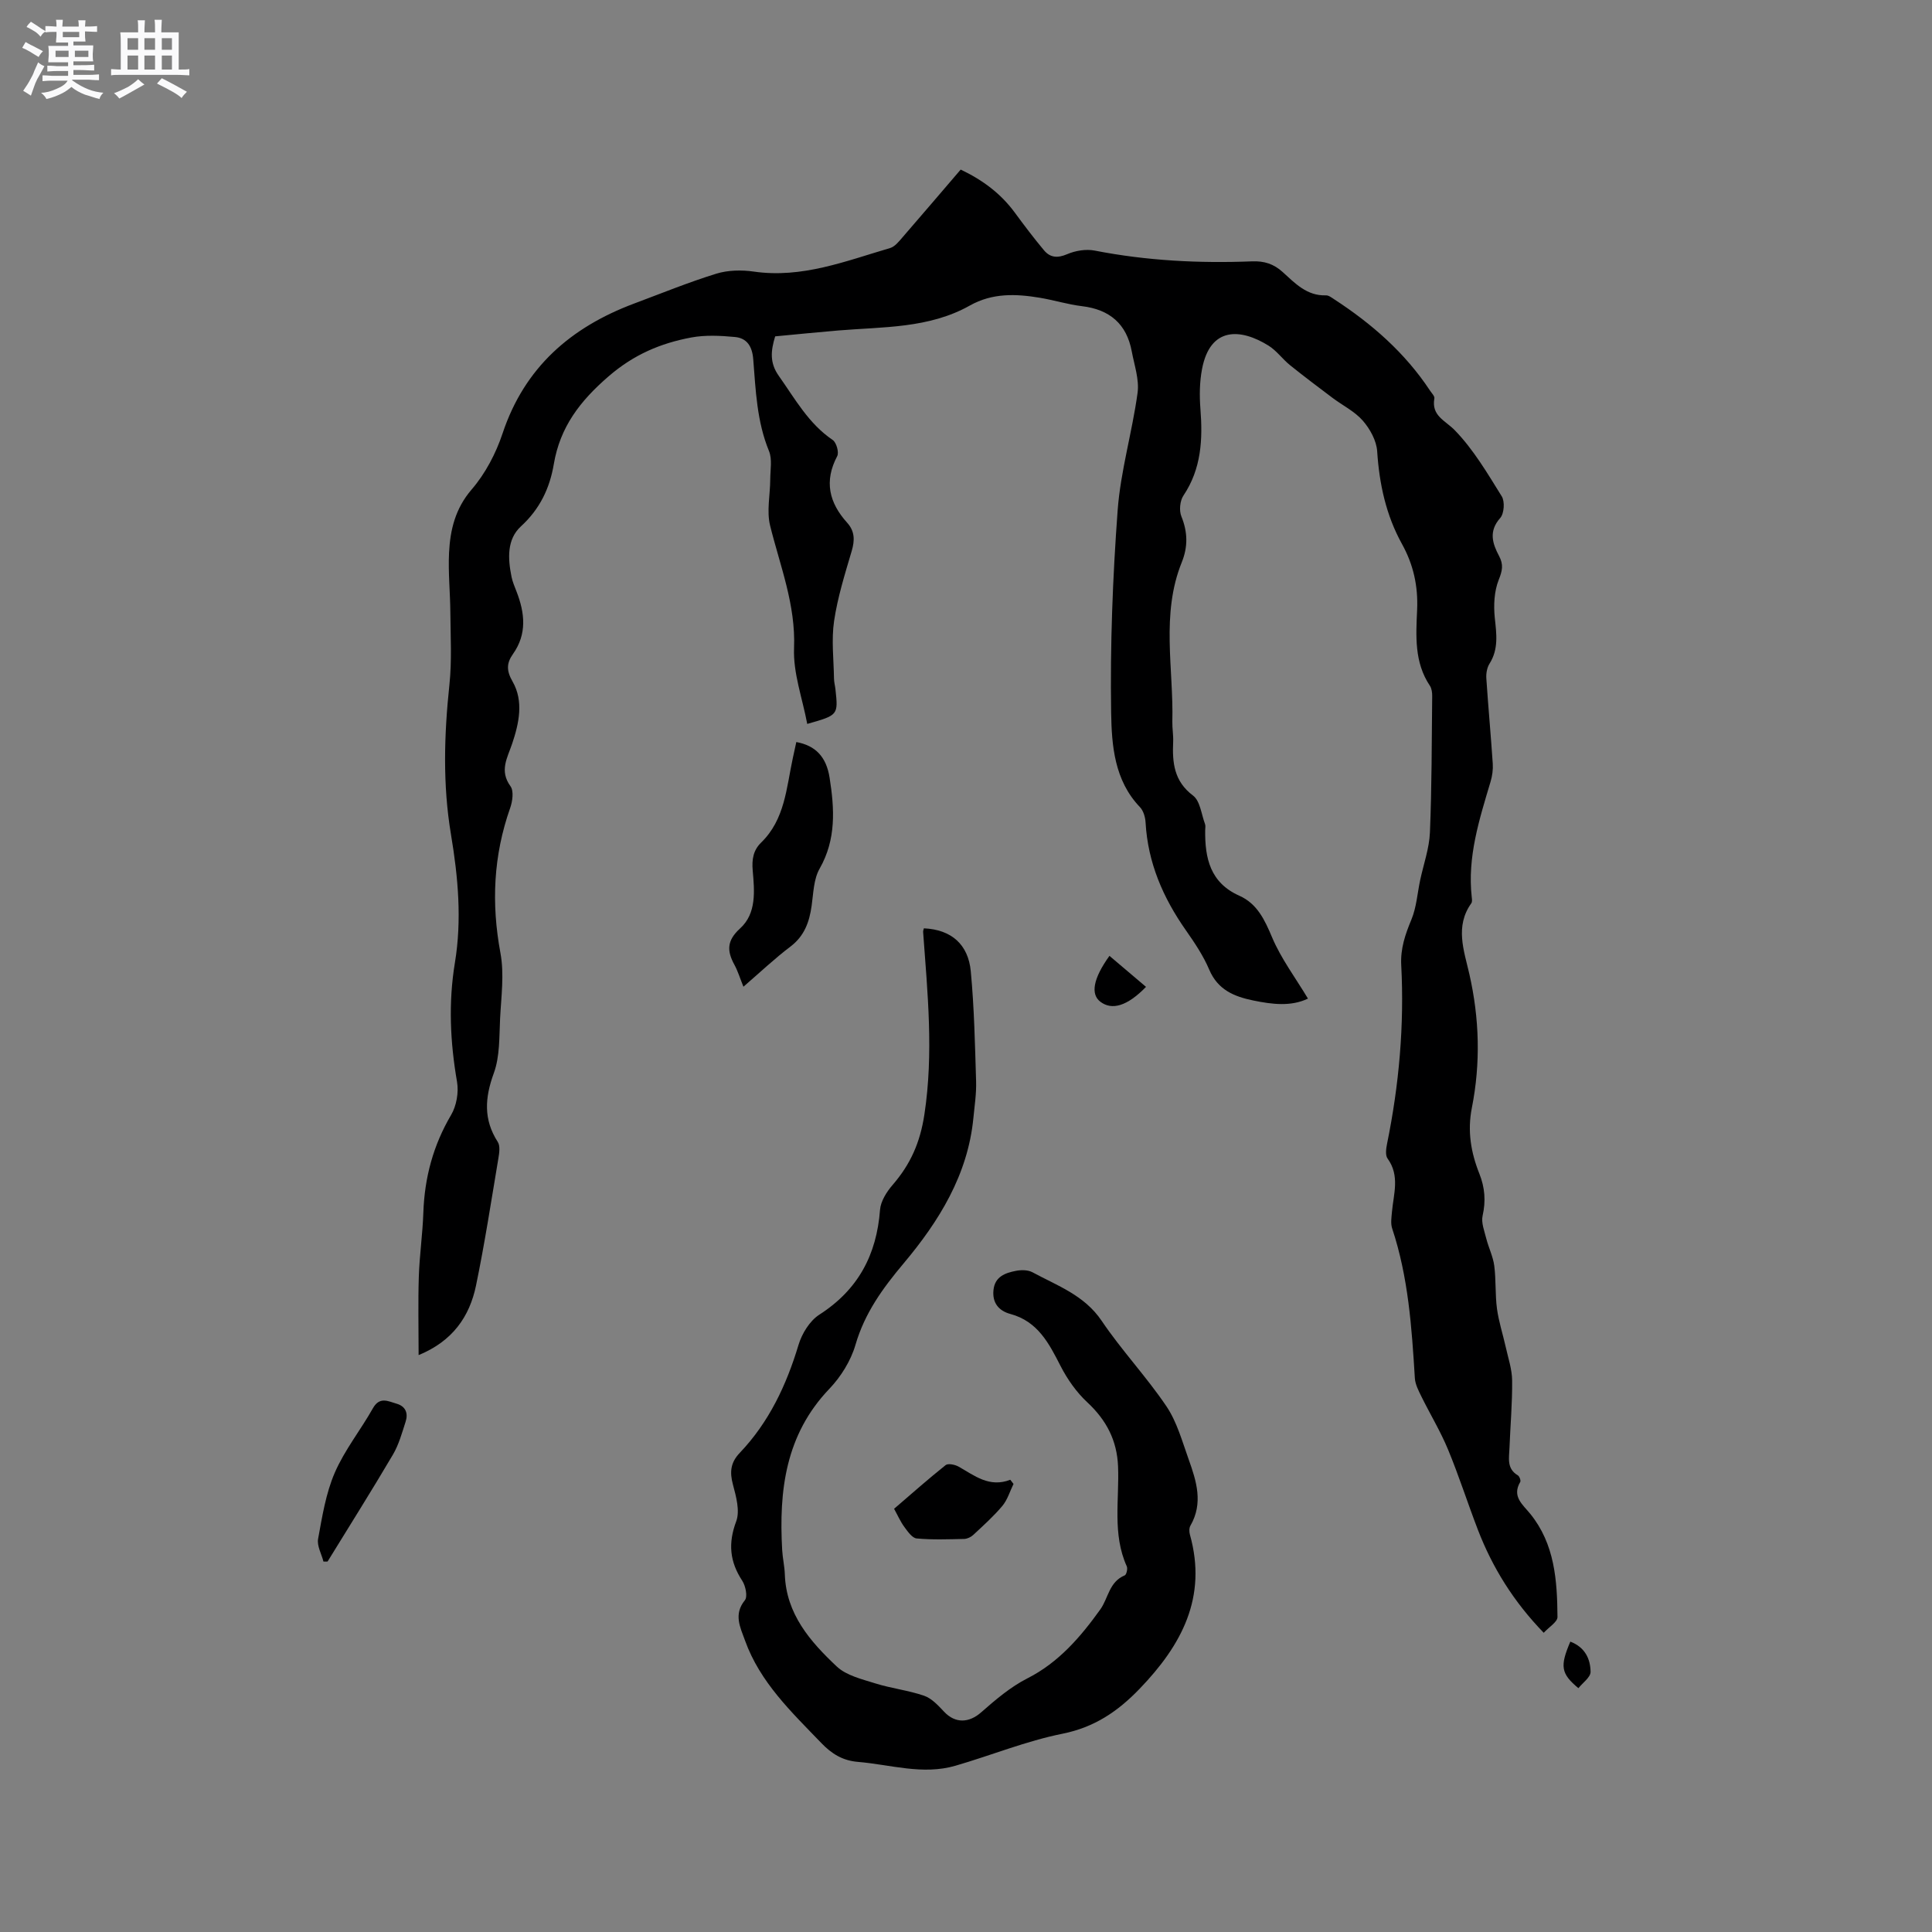
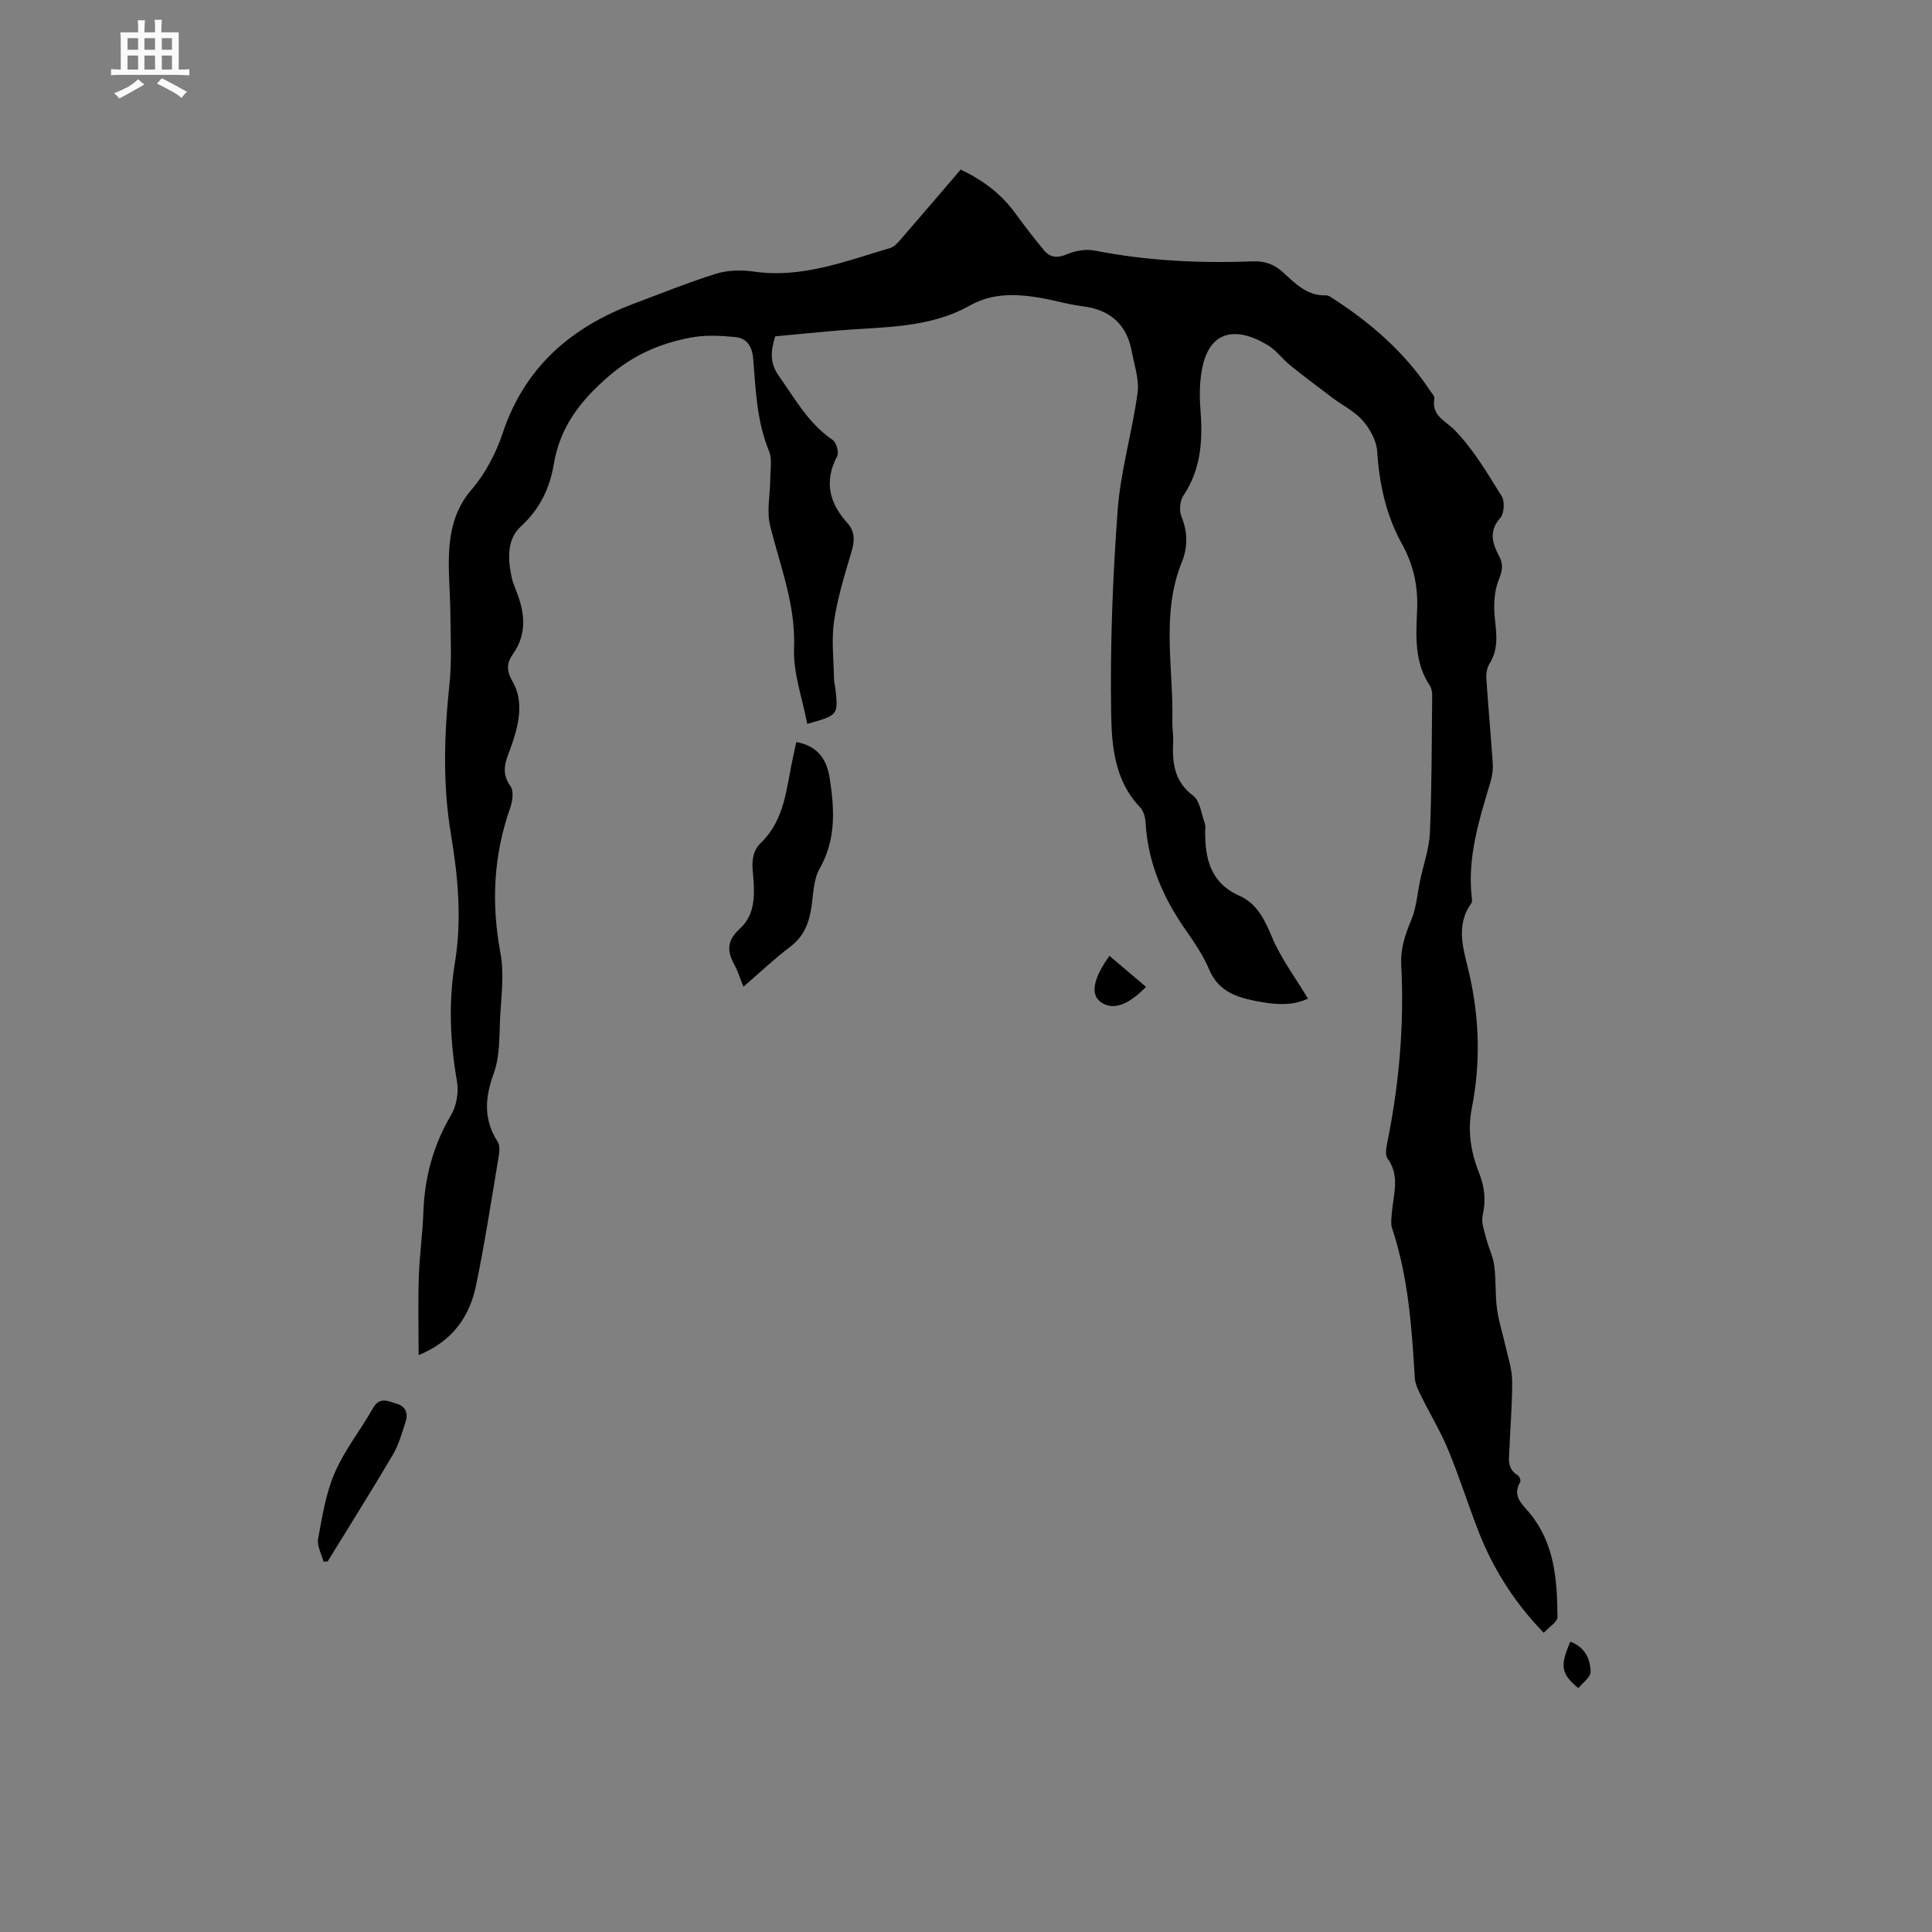
<svg xmlns="http://www.w3.org/2000/svg" enable-background="new 0 0 400 400" viewBox="0 0 400 400">
  <rect x="0" y="0" width="400" height="400" fill="#808080" stroke="none" />
-   <path d="m6.8 9.5c.6.3 1.3.7 2.1 1.1-.4.4-.7.8-.9 1.2-.7-.4-1.3-.8-1.8-1.1s-1.1-.6-1.6-.8c.2-.4.5-.8.7-1.2.4.2.8.5 1.5.8zm.9 6.9c-.3.6-.5 1.1-.7 1.7s-.4 1.1-.6 1.7c-.6-.4-1.1-.7-1.6-1 .7-1 1.2-1.8 1.5-2.4.3-.5.6-1.1.8-1.7.3-.6.5-1.2.8-1.8.3.3.8.6 1.3.8-.7 1.3-1.2 2.2-1.5 2.7zm.1-11c.4.3 1 .7 1.7 1.1-.5.2-.8.6-1.1 1.1-.5-.6-1-1-1.4-1.2s-.9-.6-1.5-.8c.2-.4.5-.7.9-1.1.5.3.9.6 1.4.9zm10.5 13.1c1 .4 2 .6 3.1.7-.4.4-.7.8-.8 1.3-.9-.2-1.9-.6-3-.9-1-.4-2-.9-2.8-1.6-.5.4-1.1.9-1.9 1.3s-1.9.9-3.3 1.2c-.1-.3-.5-.8-1.1-1.3 1 0 2.1-.3 3.2-.8 1.2-.5 1.9-1 2.3-1.7h-3.2c-.4 0-1 0-2 .1v-1.2c1 0 1.7.1 2 .1h3.3v-1h-2.3c-.2 0-.9 0-2 .1v-1.2c1.2 0 1.9.1 2 .1h2.3v-.8h-4.1c0-.7.1-1.2.1-1.6 0-.5 0-1.1-.1-1.8h4.1v-.7h-2.5c0-.6.1-1.1.1-1.6v-.6h-.5c-.4 0-1 0-1.8.1v-1.3c1.2 0 1.9.1 2.1.1h.2c0-.3 0-.8-.1-1.4h1.4c0 .6-.1 1-.1 1.4h3.4c0-.4 0-.8-.1-1.3h1.5c0 .4-.1.9-.1 1.3.7 0 1.5 0 2.5-.1v1.2c-1 0-1.8-.1-2.5-.1v.6c0 .3 0 .8.1 1.5h-2.5v.8h4.1c0 .7-.1 1.3-.1 1.8s0 1 .1 1.5h-4.1v.8h1.4c.8 0 1.8 0 2.9-.1v1.2c-1 0-1.9-.1-2.8-.1h-1.5v1h3.2c.3 0 1 0 2.1-.1v1.2c-1.1 0-1.8-.1-2.1-.1h-3.4l-.1.1c1.4 1 2.4 1.5 3.4 1.9zm-4.1-6.7v-1.3h-2.7v1.3zm2.2-4.1v-1.1h-3.4v1.1zm1.9 4.1v-1.3h-2.8v1.3z" fill="#fafafb" />
  <path d="m37 6.7v2.3 5.4c1 0 1.8 0 2.2-.1v1.3c-.6 0-1.5-.1-2.5-.1h-11.9c-.7 0-1.3 0-1.8.1v-1.3c.5 0 1.1.1 2 .1v-5.2c0-1 0-1.8-.1-2.5h3.7c0-1.3 0-2.1-.1-2.5h1.5c0 .4-.1 1.3-.1 2.5h2.2c0-1.2 0-2.1-.1-2.6h1.5c0 .4-.1 1.3-.1 2.6zm-12.3 13.7c-.3-.4-.7-.8-1.1-1.1 1.1-.4 2.1-.9 2.9-1.3.8-.5 1.5-1 2.1-1.6.4.4.9.8 1.3 1.1-2.5 1.4-4.2 2.4-5.2 2.9zm3.9-10.1v-2.4h-2.2v2.4zm0 4.1v-2.9h-2.2v2.9zm3.5-4.1v-2.4h-2.2v2.4zm0 4.1v-2.9h-2.2v2.9zm.4 2.9 1-1.1c.6.3 1.4.7 2.5 1.3s2 1.1 2.7 1.5c-.4.4-.8.8-1.1 1.3-.8-.8-2.5-1.7-5.1-3zm3.1-7v-2.4h-2.1v2.4zm0 4.1v-2.9h-2.1v2.9z" fill="#fafafb" />
  <g fill="#000001">
    <path d="m86.67 280.56c0-5.71-.13-10.95.04-16.19.14-4.45.79-8.87.94-13.32.25-7.24 2.04-13.92 5.75-20.22 1.12-1.9 1.6-4.68 1.22-6.87-1.42-8.22-1.8-16.36-.44-24.62 1.47-8.88.67-17.74-.81-26.57-1.73-10.33-1.42-20.67-.32-31.05.52-4.92.23-9.93.19-14.9-.03-4.13-.47-8.27-.27-12.38.24-4.76 1.29-9.16 4.69-13.11 2.83-3.29 5.01-7.45 6.39-11.59 4.56-13.7 14.15-21.99 27.23-26.89 5.65-2.11 11.25-4.4 17-6.18 2.42-.75 5.25-.81 7.79-.44 9.97 1.44 19-2.17 28.2-4.87 1-.29 1.84-1.36 2.58-2.22 4.02-4.63 7.99-9.3 12.05-14.03 4.59 2.18 8.33 4.99 11.22 8.93 1.94 2.64 3.92 5.26 6.02 7.77 1.29 1.55 2.81 1.67 4.82.81 1.7-.73 3.88-1.09 5.68-.74 10.78 2.11 21.65 2.66 32.59 2.23 2.49-.1 4.47.52 6.33 2.21 2.56 2.32 5.01 4.96 8.96 4.83.56-.02 1.17.46 1.69.8 7.8 5.07 14.69 11.09 19.86 18.92.34.52.98 1.14.9 1.6-.65 3.66 2.24 4.55 4.25 6.63 3.85 3.97 6.75 8.91 9.7 13.66.67 1.07.5 3.57-.32 4.49-2.45 2.76-1.59 5.31-.22 7.89.93 1.76.67 3.02-.08 4.89-.95 2.38-1.09 5.29-.82 7.89.35 3.32.82 6.46-1.1 9.5-.52.83-.72 2.03-.65 3.04.39 5.89.94 11.77 1.33 17.66.08 1.22-.1 2.52-.45 3.7-2.33 7.82-4.84 15.59-3.9 23.94.05.41.12.96-.09 1.25-3.43 4.79-1.51 9.82-.41 14.64 2.1 9.24 2.35 18.48.52 27.73-.95 4.8-.19 9.25 1.56 13.63 1.13 2.85 1.36 5.63.67 8.68-.33 1.45.37 3.18.76 4.75.48 1.89 1.4 3.71 1.65 5.62.38 2.93.17 5.95.56 8.88.36 2.66 1.21 5.25 1.8 7.88.51 2.32 1.32 4.66 1.34 7 .05 4.66-.37 9.32-.55 13.98-.08 2.07-.61 4.28 1.74 5.66.33.2.65 1.08.49 1.36-1.78 3.02.52 4.68 2.08 6.61 5.07 6.26 5.57 13.8 5.63 21.35.01 1.03-1.75 2.07-2.85 3.27-6.22-6.43-10.6-13.46-13.63-21.33-2.13-5.53-3.93-11.19-6.2-16.66-1.56-3.76-3.7-7.28-5.5-10.94-.59-1.2-1.27-2.5-1.35-3.79-.64-10.48-1.35-20.93-4.7-31-.34-1.03-.14-2.28-.04-3.42.33-3.73 1.68-7.48-.91-11.05-.5-.69-.3-2.08-.1-3.08 2.49-12.21 3.58-24.53 2.93-36.97-.18-3.42.83-6.36 2.11-9.43 1.05-2.54 1.23-5.43 1.81-8.16.7-3.29 1.88-6.55 2.02-9.86.39-9.4.37-18.83.47-28.24.01-.72-.1-1.58-.48-2.15-3.25-4.85-2.88-10.33-2.64-15.7.22-4.91-.76-9.37-3.15-13.67-3.28-5.93-4.68-12.38-5.12-19.16-.14-2.2-1.48-4.63-2.97-6.34-1.69-1.94-4.2-3.16-6.31-4.75-2.95-2.22-5.9-4.44-8.77-6.75-1.56-1.26-2.78-3.01-4.46-4.05-5.73-3.56-12.06-4-13.75 4.85-.51 2.66-.55 5.48-.34 8.19.5 6.36.22 12.44-3.51 18.01-.73 1.08-.92 3.1-.43 4.31 1.32 3.25 1.38 6.29.08 9.51-4.35 10.78-1.67 21.99-1.95 33.01-.03 1.37.23 2.76.17 4.13-.19 4.3.14 8.16 4.11 11.15 1.48 1.11 1.73 3.88 2.49 5.91.14.37.03.84.03 1.27-.07 5.78 1.03 10.87 7.07 13.56 3.7 1.65 5.25 4.98 6.79 8.64 1.86 4.39 4.81 8.32 7.42 12.66-3.51 1.68-7.39 1.2-11.33.39-3.97-.82-7.33-2.2-9.11-6.38-1.23-2.9-3.04-5.59-4.86-8.19-4.71-6.72-7.85-13.96-8.32-22.27-.06-1.1-.44-2.44-1.17-3.2-5.3-5.52-5.85-12.78-5.96-19.54-.22-13.98.32-28 1.35-41.94.61-8.14 3.01-16.14 4.12-24.27.38-2.76-.67-5.74-1.2-8.59-1.06-5.69-4.56-8.68-10.3-9.37-2.93-.35-5.79-1.25-8.72-1.74-4.97-.83-9.84-1.02-14.51 1.61-8.46 4.76-17.95 4.39-27.21 5.16-4.32.36-8.63.8-13.09 1.22-.91 2.98-1.17 5.47.75 8.18 3.36 4.74 6.15 9.88 11.16 13.27.77.52 1.35 2.58.93 3.36-2.75 5.2-1.66 9.65 2.07 13.78 1.59 1.77 1.59 3.64.93 5.87-1.41 4.77-2.91 9.56-3.64 14.46-.58 3.89-.08 7.95-.02 11.94.01.74.22 1.47.3 2.2.58 5.36.58 5.36-5.84 7.18-.99-5.28-2.94-10.53-2.73-15.69.36-9.01-2.89-17-4.96-25.38-.74-3 .02-6.37.03-9.57.01-1.97.44-4.16-.26-5.86-2.52-6.13-2.75-12.59-3.26-19-.21-2.67-1.3-4.38-3.8-4.61-3-.28-6.14-.44-9.07.11-6.32 1.19-11.85 3.52-17.07 8.03-5.94 5.13-10.05 10.5-11.35 18.18-.84 4.99-2.89 9.3-6.8 12.88-2.96 2.72-2.71 6.72-1.95 10.47.21 1.03.64 2.02 1.02 3 1.73 4.45 2.23 8.8-.74 12.99-1.3 1.84-1.38 3.39-.08 5.65 2.36 4.09 1.34 8.7-.08 12.91-1.01 2.99-2.67 5.57-.34 8.79.72.99.42 3.13-.07 4.52-3.47 9.84-3.92 19.74-2.01 30.01.81 4.36.16 9.02-.07 13.54-.19 3.8-.03 7.85-1.3 11.33-1.86 5.09-2.18 9.59.82 14.25.53.83.31 2.3.12 3.42-1.47 8.77-2.82 17.57-4.62 26.28-1.34 6.48-4.87 11.55-11.89 14.43z" />
-     <path d="m191.28 192.2c5.75.26 9.19 3.39 9.71 8.89.71 7.56.87 15.17 1.1 22.77.08 2.53-.31 5.07-.56 7.61-1.14 11.77-7.14 21.4-14.42 30.07-4.37 5.2-8.08 10.31-10 16.91-.96 3.29-3.01 6.59-5.4 9.09-9.1 9.51-10.46 21.09-9.77 33.35.09 1.69.49 3.36.55 5.05.27 8.23 5.27 13.93 10.75 19.09 2 1.88 5.21 2.62 7.99 3.5 3.31 1.04 6.84 1.43 10.11 2.56 1.58.55 2.92 2.03 4.14 3.32 2.31 2.45 5.15 2.32 7.66.11 2.97-2.61 6.09-5.27 9.58-7.04 6.51-3.3 11.05-8.64 15.09-14.27 1.66-2.32 1.81-5.71 5.06-7.05.35-.15.64-1.37.42-1.86-3.03-6.71-1.52-13.79-1.81-20.72-.22-5.37-2.42-9.57-6.35-13.23-2.25-2.09-4.14-4.78-5.55-7.53-2.41-4.72-4.73-9.25-10.4-10.78-2.41-.65-3.77-2.32-3.49-4.96.29-2.78 2.44-3.54 4.67-3.97 1.09-.21 2.47-.2 3.4.3 5.14 2.78 10.73 4.73 14.32 10.04 4.14 6.14 9.29 11.59 13.43 17.73 2.17 3.23 3.25 7.23 4.59 10.97 1.61 4.5 3.06 9.06.36 13.73-.28.48-.26 1.28-.1 1.85 3.64 12.98-1.73 22.9-10.43 31.93-4.51 4.68-9.34 7.96-15.96 9.29-7.53 1.51-14.76 4.48-22.17 6.63-6.78 1.97-13.45-.24-20.17-.8-3.19-.26-5.46-1.69-7.59-3.91-6.18-6.42-12.69-12.57-15.8-21.24-.97-2.7-2.41-5.38-.02-8.32.6-.75.15-2.97-.55-4.04-2.59-3.95-2.95-7.75-1.25-12.28.81-2.16-.01-5.15-.67-7.61-.7-2.6-.51-4.57 1.41-6.58 6.04-6.34 9.65-14 12.16-22.34.7-2.34 2.32-4.99 4.31-6.27 8.03-5.15 11.87-12.38 12.57-21.71.14-1.79 1.38-3.74 2.62-5.17 3.67-4.25 5.68-8.71 6.57-14.6 1.93-12.69.65-25.13-.26-37.67-.05-.28.09-.59.15-.84z" />
    <path d="m153.92 204.29c-.74-1.84-1.17-3.26-1.86-4.53-1.57-2.87-1.62-5.01 1.18-7.55 3.42-3.11 2.97-7.76 2.6-11.98-.2-2.29.11-4.19 1.74-5.78 4.94-4.8 5.23-11.32 6.56-17.47.24-1.12.49-2.24.73-3.35 3.93.73 6.2 3 6.89 7.39 1.01 6.42 1.4 12.75-2.07 18.83-1.24 2.17-1.28 5.08-1.65 7.68-.47 3.35-1.49 6.23-4.35 8.42-3.29 2.49-6.29 5.33-9.77 8.34z" />
    <path d="m66.97 323.31c-.4-1.58-1.38-3.26-1.11-4.71.85-4.63 1.6-9.42 3.45-13.69 2.04-4.71 5.36-8.84 7.9-13.35 1.4-2.48 3.16-1.44 4.9-.94 1.91.55 2.43 2.02 1.86 3.75-.74 2.3-1.4 4.72-2.61 6.78-4.39 7.45-9.01 14.78-13.54 22.15-.27-.01-.56 0-.85.01z" />
-     <path d="m209.84 307.23c-.75 1.53-1.25 3.28-2.31 4.55-1.82 2.17-3.96 4.08-6.04 6.02-.47.44-1.23.8-1.87.82-3.28.07-6.57.2-9.83-.1-.92-.08-1.85-1.42-2.54-2.36-.81-1.09-1.36-2.37-2.14-3.78 3.56-3.06 7.04-6.15 10.67-9.04.51-.41 1.94-.11 2.69.31 3.3 1.86 6.34 4.4 10.7 2.72.23.29.45.58.67.86z" />
    <path d="m237.27 204.32c-3.94 4.05-7.07 4.87-9.44 3.09-2.07-1.56-1.52-4.8 1.87-9.51 2.51 2.13 4.98 4.22 7.57 6.42z" />
    <path d="m325.12 339.88c3.08 1.18 4.16 3.63 4.19 6.26.01 1.12-1.63 2.26-2.52 3.38-3.63-3.03-3.85-4.53-1.67-9.64z" />
  </g>
</svg>